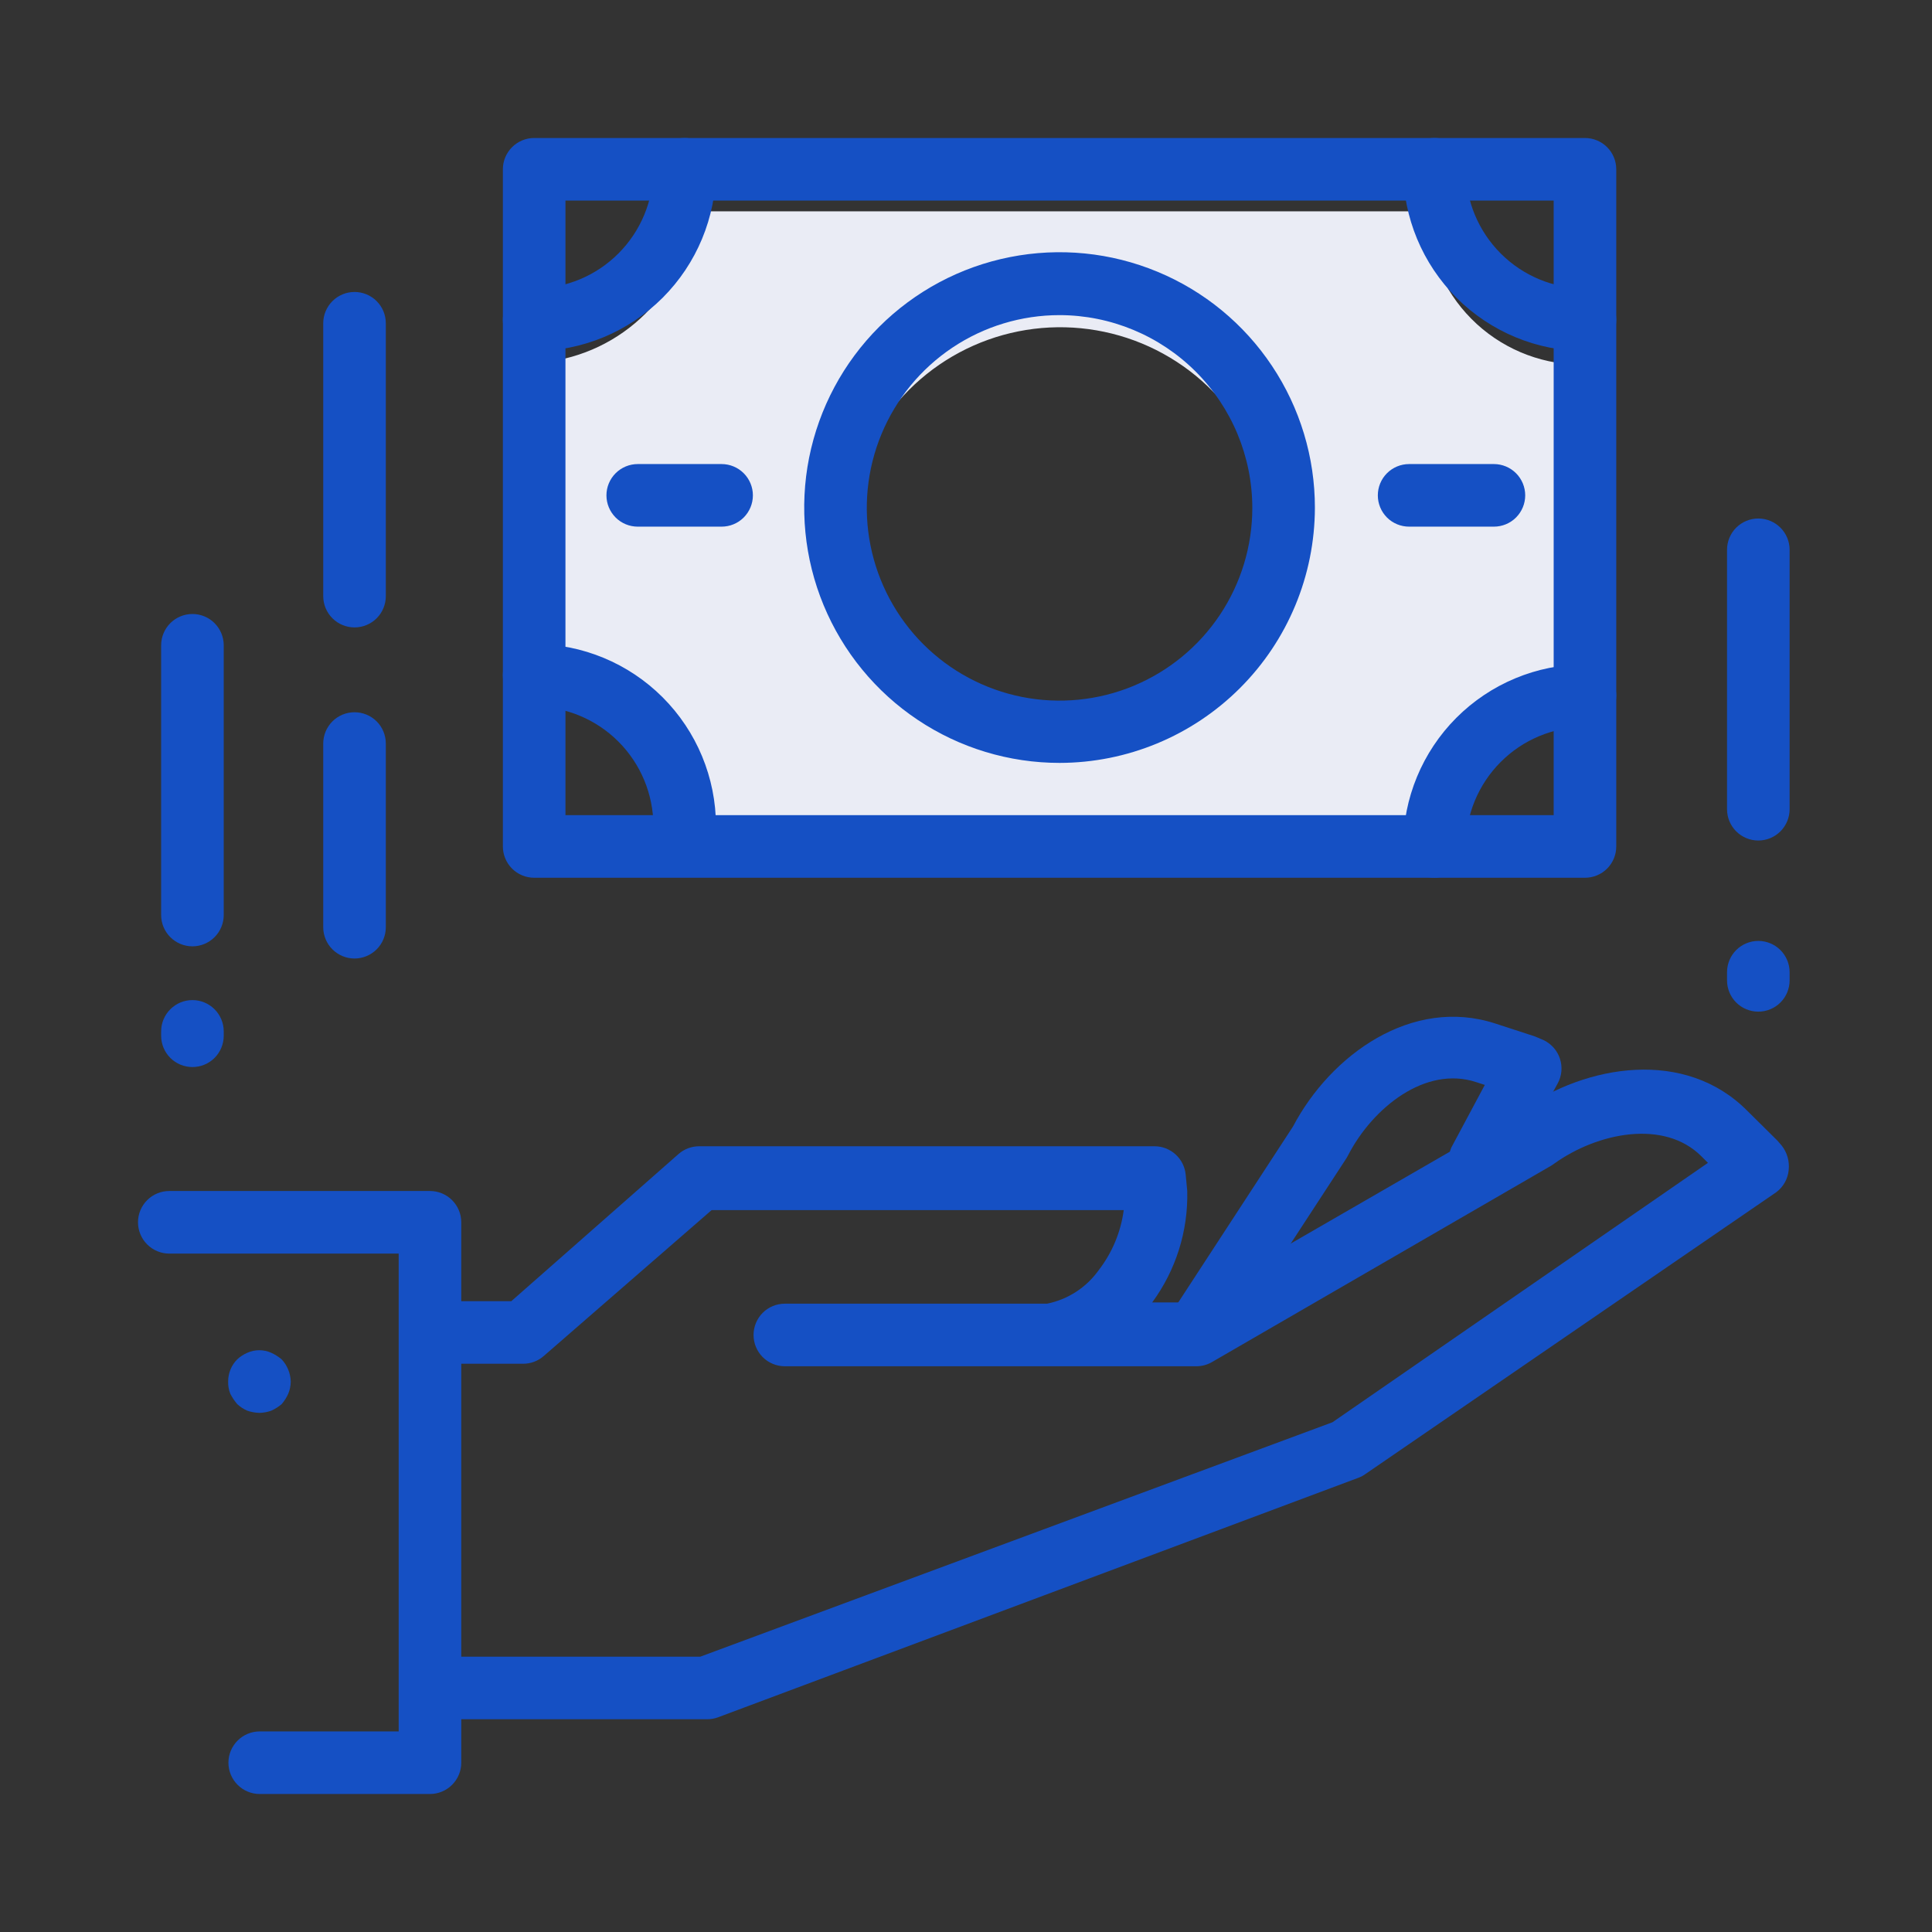
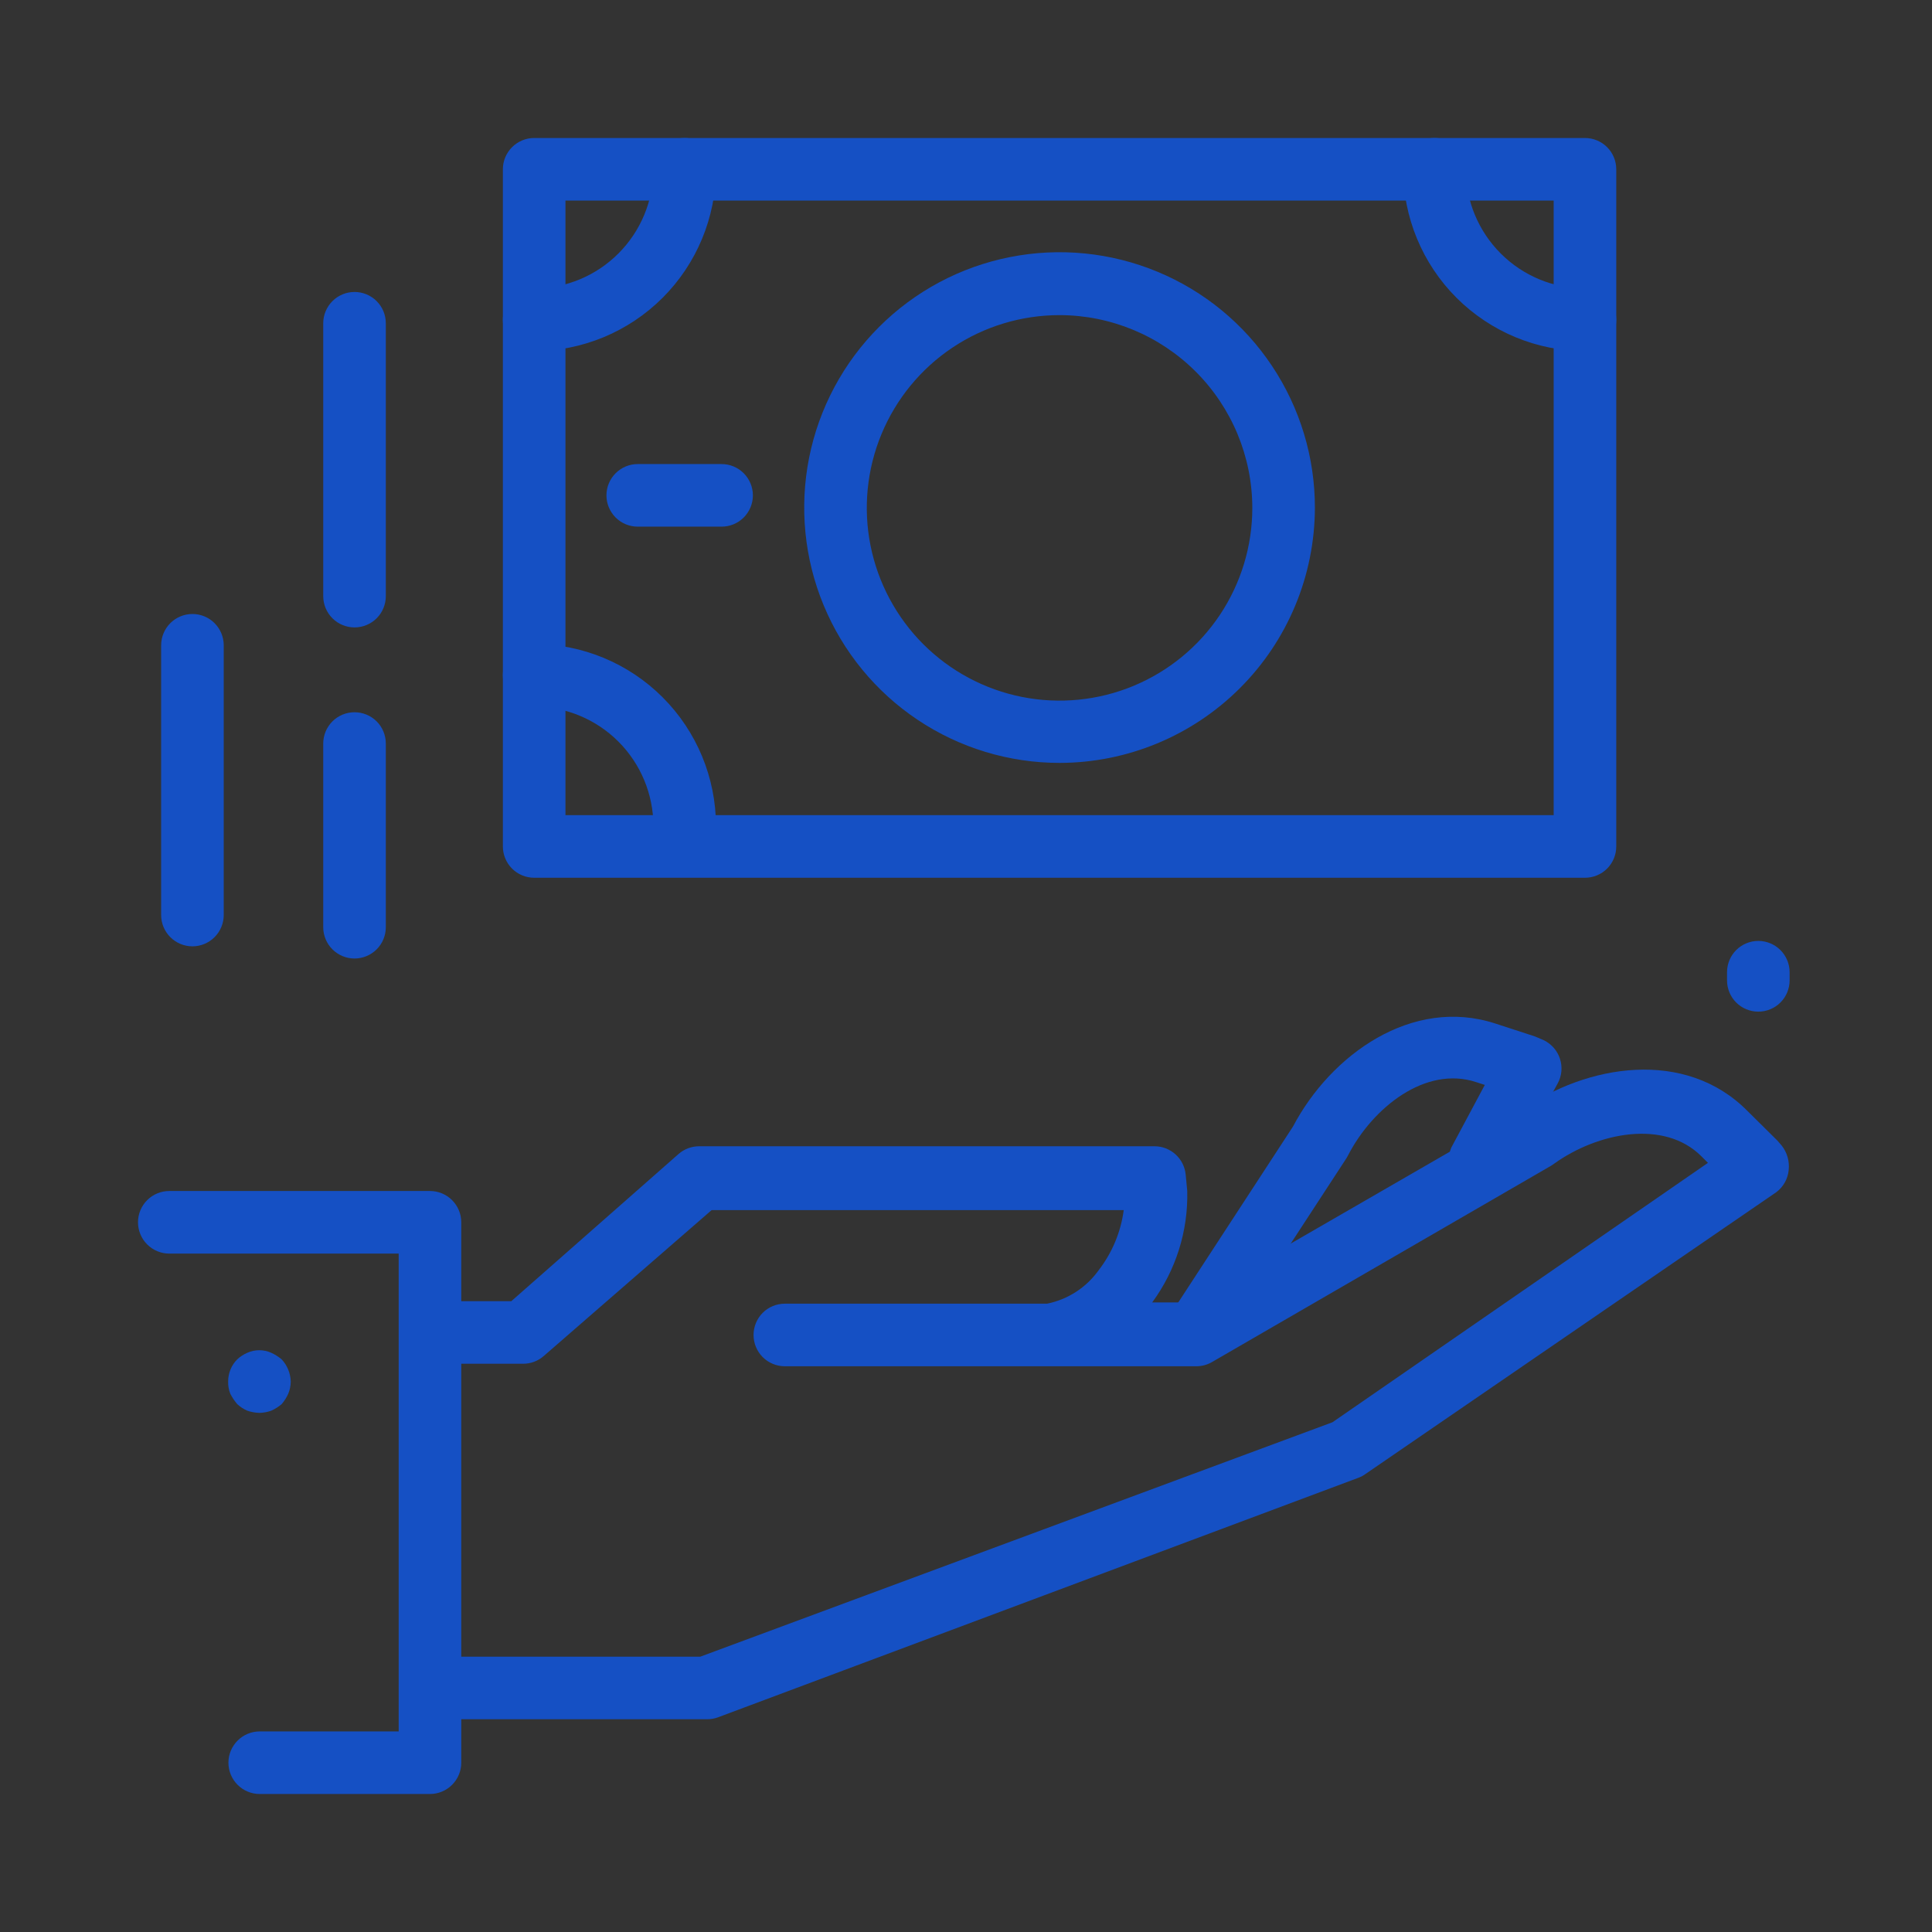
<svg xmlns="http://www.w3.org/2000/svg" width="56" height="56" viewBox="0 0 56 56" fill="none">
  <rect x="0" y="0" width="56" height="56" fill="#333333" stroke="none" />
-   <path d="M41.344 6.125H20.125C20.007 7.245 19.508 8.29 18.712 9.087C17.916 9.883 16.87 10.382 15.75 10.5V20.125C16.97 20.238 18.101 20.811 18.913 21.727C19.726 22.644 20.159 23.836 20.125 25.06C20.13 25.095 20.13 25.13 20.125 25.165H41.379C41.374 25.13 41.374 25.095 41.379 25.06C41.379 22.619 43.129 20.948 45.754 20.755V10.57C44.585 10.547 43.471 10.071 42.648 9.241C41.825 8.411 41.357 7.294 41.344 6.125ZM30.73 21.875C29.505 21.875 28.308 21.512 27.289 20.832C26.271 20.151 25.477 19.184 25.007 18.053C24.538 16.921 24.415 15.676 24.653 14.475C24.892 13.273 25.481 12.169 26.346 11.303C27.212 10.436 28.315 9.845 29.516 9.605C30.717 9.365 31.962 9.487 33.095 9.954C34.227 10.422 35.195 11.214 35.877 12.232C36.559 13.249 36.923 14.446 36.925 15.671C36.925 17.315 36.273 18.892 35.111 20.055C33.95 21.218 32.374 21.873 30.73 21.875Z" fill="#EAECF5" />
-   <path d="M50.966 24.363C50.725 24.363 50.494 24.267 50.324 24.097C50.154 23.927 50.059 23.696 50.059 23.456V15.936C50.059 15.696 50.154 15.465 50.324 15.295C50.494 15.125 50.725 15.029 50.966 15.029C51.206 15.029 51.437 15.125 51.607 15.295C51.777 15.465 51.873 15.696 51.873 15.936V23.456C51.873 23.696 51.777 23.927 51.607 24.097C51.437 24.267 51.206 24.363 50.966 24.363Z" fill="#1550C4" />
  <path d="M50.966 29.323C50.725 29.323 50.494 29.228 50.324 29.058C50.154 28.888 50.059 28.657 50.059 28.416V28.18C50.059 27.94 50.154 27.709 50.324 27.539C50.494 27.369 50.725 27.273 50.966 27.273C51.206 27.273 51.437 27.369 51.607 27.539C51.777 27.709 51.873 27.94 51.873 28.18V28.416C51.873 28.657 51.777 28.888 51.607 29.058C51.437 29.228 51.206 29.323 50.966 29.323Z" fill="#1550C4" />
  <path d="M10.276 18.186C10.036 18.186 9.805 18.091 9.635 17.921C9.465 17.75 9.369 17.52 9.369 17.279V9.37C9.369 9.129 9.465 8.899 9.635 8.729C9.805 8.558 10.036 8.463 10.276 8.463C10.517 8.463 10.747 8.558 10.918 8.729C11.088 8.899 11.183 9.129 11.183 9.37V17.279C11.183 17.52 11.088 17.75 10.918 17.921C10.747 18.091 10.517 18.186 10.276 18.186Z" fill="#1550C4" />
  <path d="M10.276 27.783C10.036 27.783 9.805 27.687 9.635 27.517C9.465 27.347 9.369 27.116 9.369 26.876V21.552C9.369 21.311 9.465 21.08 9.635 20.91C9.805 20.74 10.036 20.645 10.276 20.645C10.517 20.645 10.747 20.74 10.918 20.91C11.088 21.08 11.183 21.311 11.183 21.552V26.876C11.183 27.116 11.088 27.347 10.918 27.517C10.747 27.687 10.517 27.783 10.276 27.783Z" fill="#1550C4" />
  <path d="M5.578 27.43C5.337 27.43 5.107 27.334 4.937 27.164C4.766 26.994 4.671 26.763 4.671 26.523V18.704C4.671 18.463 4.766 18.233 4.937 18.062C5.107 17.892 5.337 17.797 5.578 17.797C5.818 17.797 6.049 17.892 6.219 18.062C6.389 18.233 6.485 18.463 6.485 18.704V26.523C6.485 26.763 6.389 26.994 6.219 27.164C6.049 27.334 5.818 27.43 5.578 27.43Z" fill="#1550C4" />
-   <path d="M5.578 30.929C5.337 30.929 5.107 30.834 4.937 30.664C4.766 30.494 4.671 30.263 4.671 30.022V29.895C4.671 29.655 4.766 29.424 4.937 29.254C5.107 29.084 5.337 28.988 5.578 28.988C5.818 28.988 6.049 29.084 6.219 29.254C6.389 29.424 6.485 29.655 6.485 29.895V30.022C6.485 30.263 6.389 30.494 6.219 30.664C6.049 30.834 5.818 30.929 5.578 30.929Z" fill="#1550C4" />
  <path d="M34.821 39.301C34.657 39.302 34.495 39.258 34.354 39.175C34.213 39.091 34.097 38.971 34.019 38.827C33.941 38.682 33.903 38.519 33.91 38.355C33.917 38.191 33.968 38.032 34.059 37.895L37.478 32.653C38.576 30.567 40.934 28.88 43.347 29.669L44.489 30.041L44.743 30.149C44.854 30.202 44.953 30.277 45.034 30.369C45.115 30.461 45.177 30.568 45.215 30.685C45.254 30.802 45.268 30.926 45.258 31.049C45.247 31.173 45.211 31.292 45.152 31.401L43.655 34.122C43.529 34.31 43.338 34.444 43.119 34.498C42.899 34.551 42.668 34.522 42.469 34.414C42.271 34.306 42.12 34.128 42.045 33.915C41.971 33.702 41.979 33.468 42.068 33.261L43.038 31.447L42.784 31.365C41.324 30.884 39.791 32.099 39.075 33.487L39.029 33.569L35.583 38.848C35.505 38.982 35.394 39.095 35.261 39.174C35.127 39.253 34.976 39.297 34.821 39.301Z" fill="#1550C4" />
  <path d="M20.49 49.833H13.37C13.129 49.833 12.899 49.737 12.729 49.567C12.559 49.397 12.463 49.167 12.463 48.926C12.463 48.685 12.559 48.455 12.729 48.285C12.899 48.115 13.129 48.019 13.37 48.019H20.3L38.622 41.225L49.506 33.706L49.316 33.516C48.236 32.436 46.304 32.826 45.043 33.733L44.962 33.788L35.139 39.475C34.999 39.558 34.839 39.602 34.676 39.602H30.413H30.168H22.749C22.508 39.602 22.277 39.506 22.107 39.336C21.937 39.166 21.842 38.935 21.842 38.695C21.842 38.454 21.937 38.224 22.107 38.053C22.277 37.883 22.508 37.788 22.749 37.788H30.349C30.953 37.666 31.488 37.319 31.846 36.817C32.237 36.311 32.488 35.71 32.572 35.076H20.626L15.764 39.302C15.597 39.45 15.38 39.531 15.157 39.529H13.37C13.129 39.529 12.899 39.434 12.729 39.264C12.559 39.093 12.463 38.863 12.463 38.622C12.463 38.382 12.559 38.151 12.729 37.981C12.899 37.811 13.129 37.715 13.37 37.715H14.821L19.665 33.452C19.83 33.306 20.043 33.226 20.263 33.225H33.461C33.688 33.224 33.907 33.309 34.075 33.462C34.243 33.614 34.347 33.825 34.368 34.051L34.413 34.522C34.441 35.681 34.084 36.817 33.397 37.751H34.458L44.073 32.2C45.996 30.84 48.853 30.386 50.649 32.2L51.511 33.053L51.638 33.198C51.718 33.298 51.778 33.413 51.813 33.536C51.849 33.658 51.86 33.787 51.846 33.915C51.834 34.041 51.796 34.164 51.733 34.275C51.671 34.386 51.586 34.483 51.483 34.559L39.583 42.722C39.522 42.767 39.455 42.804 39.383 42.831L20.808 49.779C20.706 49.816 20.598 49.834 20.49 49.833Z" fill="#1550C4" />
  <path d="M12.463 52H7.528C7.288 52 7.057 51.904 6.887 51.734C6.717 51.564 6.621 51.334 6.621 51.093C6.621 50.852 6.717 50.622 6.887 50.452C7.057 50.282 7.288 50.186 7.528 50.186H11.556V36.336H4.907C4.666 36.336 4.436 36.24 4.266 36.07C4.096 35.9 4 35.669 4 35.428C4 35.188 4.096 34.957 4.266 34.787C4.436 34.617 4.666 34.522 4.907 34.522H12.463C12.703 34.522 12.934 34.617 13.104 34.787C13.274 34.957 13.37 35.188 13.37 35.428V51.093C13.37 51.334 13.274 51.564 13.104 51.734C12.934 51.904 12.703 52 12.463 52Z" fill="#1550C4" />
  <path d="M7.52 40.953C7.399 40.95 7.28 40.928 7.166 40.889C7.059 40.842 6.961 40.778 6.876 40.699C6.798 40.607 6.731 40.507 6.676 40.4C6.631 40.287 6.61 40.167 6.613 40.046C6.612 39.927 6.635 39.808 6.68 39.698C6.725 39.587 6.791 39.487 6.876 39.402C6.961 39.323 7.059 39.259 7.166 39.212C7.276 39.162 7.395 39.137 7.515 39.137C7.635 39.137 7.754 39.162 7.864 39.212C7.972 39.261 8.073 39.325 8.164 39.402C8.328 39.577 8.421 39.806 8.427 40.046C8.426 40.168 8.402 40.288 8.354 40.4C8.306 40.508 8.242 40.609 8.164 40.699C8.073 40.776 7.972 40.84 7.864 40.889C7.753 40.929 7.637 40.95 7.52 40.953Z" fill="#1550C4" />
  <path d="M30.712 22.113C29.248 22.113 27.816 21.679 26.599 20.865C25.382 20.052 24.433 18.895 23.873 17.542C23.313 16.189 23.167 14.701 23.453 13.265C23.74 11.829 24.446 10.51 25.482 9.475C26.518 8.44 27.837 7.736 29.273 7.452C30.71 7.167 32.198 7.315 33.551 7.877C34.903 8.438 36.058 9.388 36.87 10.607C37.682 11.825 38.115 13.257 38.113 14.721C38.108 16.682 37.327 18.561 35.94 19.946C34.552 21.332 32.673 22.111 30.712 22.113ZM30.712 9.134C29.607 9.134 28.527 9.461 27.608 10.075C26.689 10.689 25.973 11.562 25.55 12.583C25.127 13.604 25.016 14.727 25.232 15.811C25.448 16.895 25.98 17.89 26.761 18.672C27.543 19.453 28.538 19.985 29.622 20.201C30.706 20.416 31.829 20.306 32.85 19.883C33.871 19.46 34.744 18.744 35.358 17.825C35.971 16.906 36.299 15.826 36.299 14.721C36.297 13.24 35.707 11.82 34.66 10.773C33.613 9.726 32.193 9.136 30.712 9.134Z" fill="#1550C4" />
  <path d="M45.941 25.442H15.483C15.243 25.442 15.012 25.347 14.842 25.177C14.672 25.006 14.576 24.776 14.576 24.535V4.907C14.576 4.666 14.672 4.436 14.842 4.266C15.012 4.096 15.243 4 15.483 4H45.941C46.182 4 46.413 4.096 46.583 4.266C46.753 4.436 46.848 4.666 46.848 4.907V24.535C46.848 24.776 46.753 25.006 46.583 25.177C46.413 25.347 46.182 25.442 45.941 25.442ZM16.39 23.628H45.034V5.814H16.39V23.628Z" fill="#1550C4" />
  <path d="M45.941 10.177C44.544 10.175 43.205 9.618 42.217 8.631C41.229 7.643 40.673 6.304 40.671 4.907C40.671 4.666 40.767 4.436 40.937 4.266C41.107 4.096 41.337 4 41.578 4C41.819 4 42.049 4.096 42.219 4.266C42.389 4.436 42.485 4.666 42.485 4.907C42.487 5.823 42.852 6.7 43.5 7.348C44.147 7.996 45.025 8.36 45.941 8.363C46.181 8.363 46.412 8.458 46.582 8.628C46.752 8.799 46.848 9.029 46.848 9.27C46.848 9.51 46.752 9.741 46.582 9.911C46.412 10.081 46.181 10.177 45.941 10.177Z" fill="#1550C4" />
  <path d="M15.483 10.177C15.243 10.177 15.012 10.081 14.842 9.911C14.672 9.741 14.576 9.51 14.576 9.27C14.576 9.029 14.672 8.799 14.842 8.628C15.012 8.458 15.243 8.363 15.483 8.363C16.399 8.36 17.277 7.996 17.924 7.348C18.572 6.7 18.937 5.823 18.939 4.907C18.939 4.666 19.035 4.436 19.205 4.266C19.375 4.096 19.605 4 19.846 4C20.087 4 20.317 4.096 20.487 4.266C20.657 4.436 20.753 4.666 20.753 4.907C20.751 6.304 20.195 7.643 19.207 8.631C18.219 9.618 16.88 10.175 15.483 10.177Z" fill="#1550C4" />
  <path d="M19.846 24.843C19.605 24.843 19.375 24.747 19.205 24.577C19.035 24.407 18.939 24.176 18.939 23.936C18.937 23.02 18.572 22.142 17.924 21.495C17.277 20.847 16.399 20.483 15.483 20.48C15.243 20.48 15.012 20.384 14.842 20.214C14.672 20.044 14.576 19.814 14.576 19.573C14.576 19.332 14.672 19.102 14.842 18.932C15.012 18.762 15.243 18.666 15.483 18.666C16.88 18.668 18.219 19.224 19.207 20.212C20.195 21.2 20.751 22.539 20.753 23.936C20.753 24.176 20.657 24.407 20.487 24.577C20.317 24.747 20.087 24.843 19.846 24.843Z" fill="#1550C4" />
-   <path d="M41.578 25.442C41.337 25.442 41.107 25.346 40.937 25.176C40.767 25.006 40.671 24.775 40.671 24.535C40.671 23.136 41.226 21.795 42.214 20.805C43.202 19.816 44.542 19.258 45.941 19.256C46.181 19.256 46.412 19.351 46.582 19.521C46.752 19.692 46.848 19.922 46.848 20.163C46.848 20.403 46.752 20.634 46.582 20.804C46.412 20.974 46.181 21.07 45.941 21.07C45.023 21.072 44.144 21.438 43.497 22.088C42.849 22.738 42.485 23.617 42.485 24.535C42.485 24.775 42.389 25.006 42.219 25.176C42.049 25.346 41.819 25.442 41.578 25.442Z" fill="#1550C4" />
  <path d="M20.916 15.265H18.485C18.245 15.265 18.014 15.17 17.844 15C17.674 14.829 17.578 14.599 17.578 14.358C17.578 14.118 17.674 13.887 17.844 13.717C18.014 13.547 18.245 13.451 18.485 13.451H20.916C21.157 13.451 21.387 13.547 21.557 13.717C21.727 13.887 21.823 14.118 21.823 14.358C21.823 14.599 21.727 14.829 21.557 15C21.387 15.17 21.157 15.265 20.916 15.265Z" fill="#1550C4" />
-   <path d="M43.302 15.265H40.844C40.603 15.265 40.372 15.17 40.202 15C40.032 14.829 39.937 14.599 39.937 14.358C39.937 14.118 40.032 13.887 40.202 13.717C40.372 13.547 40.603 13.451 40.844 13.451H43.302C43.542 13.451 43.773 13.547 43.943 13.717C44.113 13.887 44.209 14.118 44.209 14.358C44.209 14.599 44.113 14.829 43.943 15C43.773 15.17 43.542 15.265 43.302 15.265Z" fill="#1550C4" />
</svg>